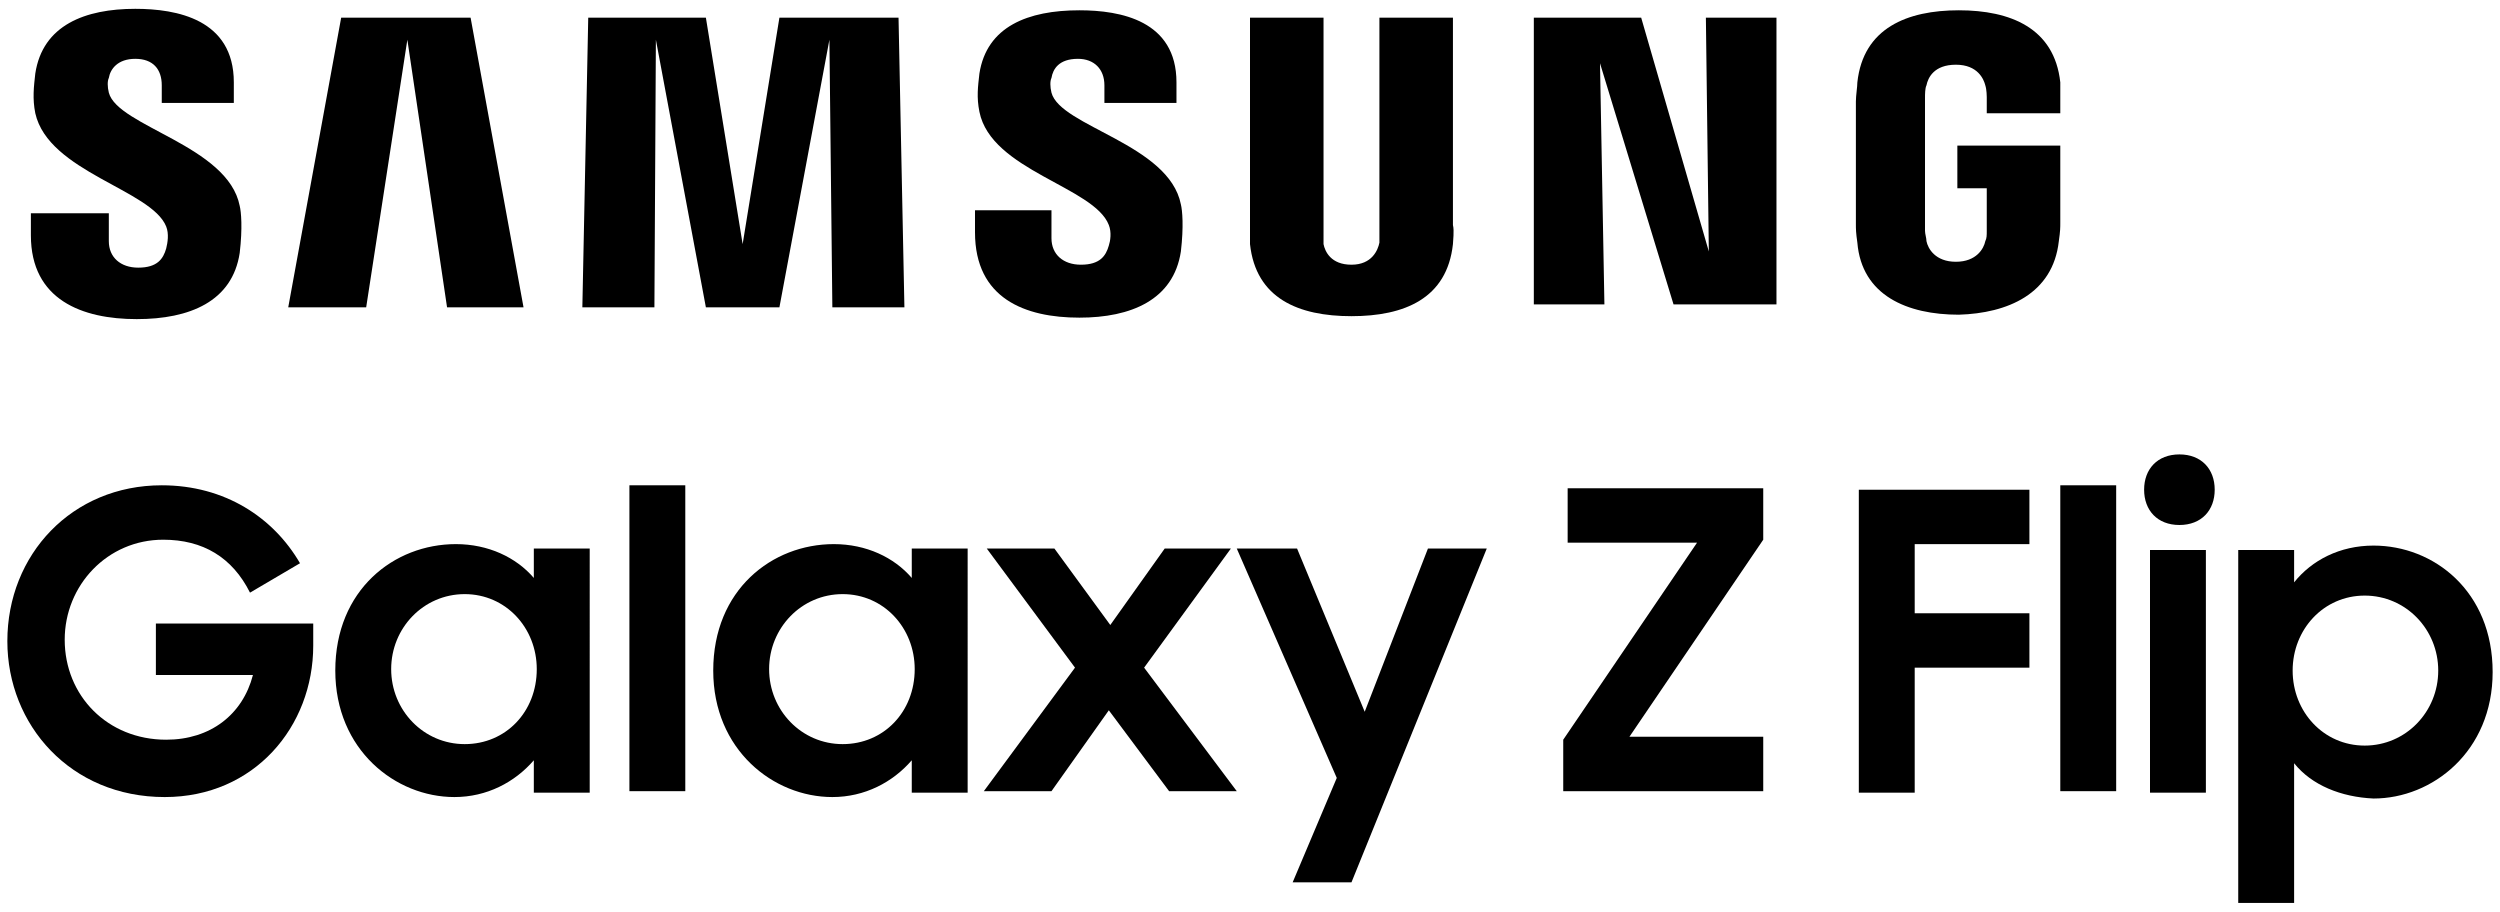
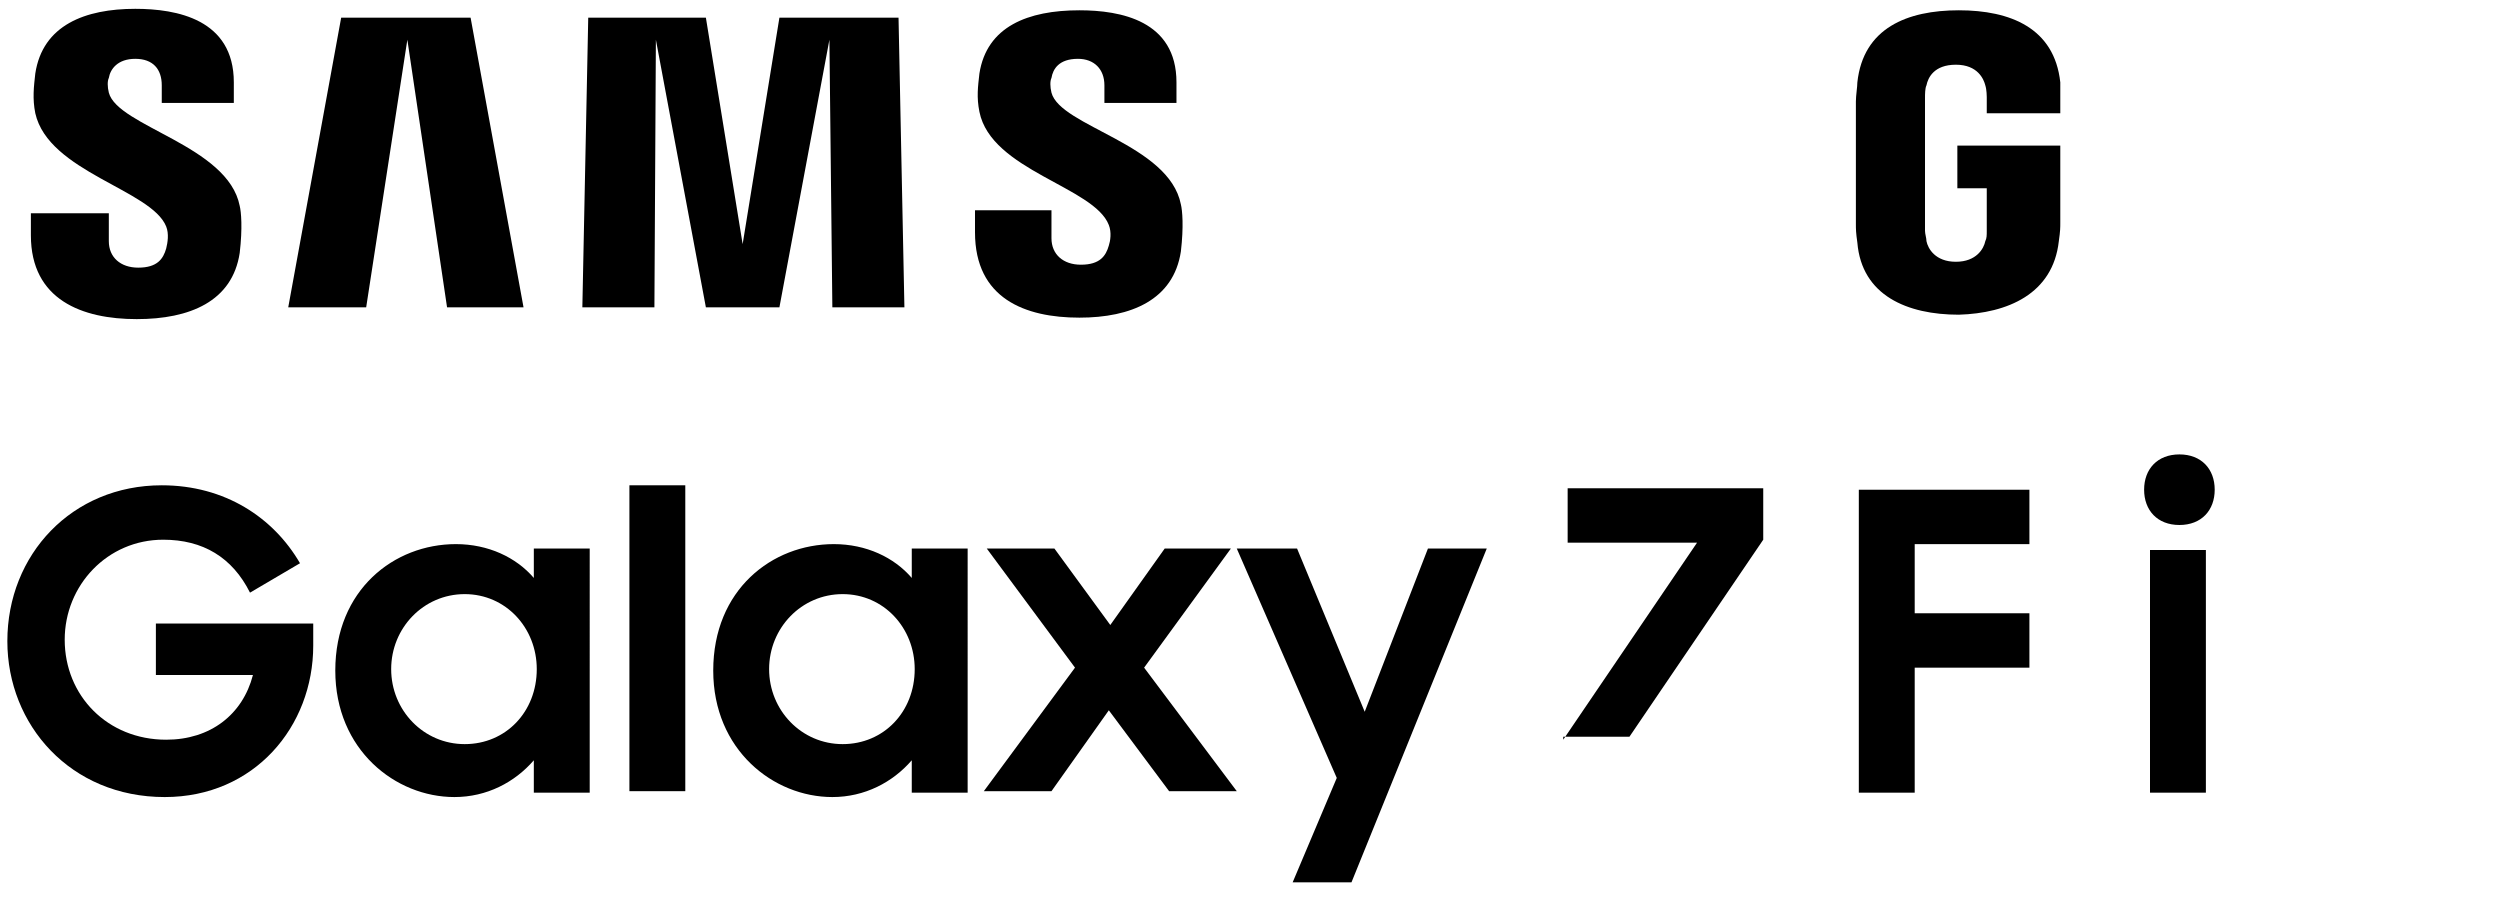
<svg xmlns="http://www.w3.org/2000/svg" version="1.1" id="Ebene_1" x="0px" y="0px" width="170px" height="62px" viewBox="0 0 170 62" style="enable-background:new 0 0 170 62;" xml:space="preserve">
  <g>
    <path d="M73.4,21.6c3.5,0,6.4-1.2,6.9-4.5c0.2-1.7,0.1-2.8,0-3.2c-0.8-4.1-8.2-5.3-8.8-7.6c-0.1-0.4-0.1-0.8,0-1   C71.6,4.7,72,4,73.3,4c1.1,0,1.8,0.7,1.8,1.8c0,0.4,0,1.2,0,1.2h4.9V5.6c0-4.2-3.8-4.9-6.6-4.9c-3.5,0-6.3,1.1-6.8,4.3   c-0.1,0.9-0.2,1.6,0,2.6c0.8,4,7.8,5.1,8.8,7.7c0.2,0.5,0.1,1.1,0,1.4c-0.2,0.7-0.6,1.3-1.9,1.3c-1.2,0-2-0.7-2-1.8l0-1.9h-5.2v1.5   C66.3,20.3,69.7,21.6,73.4,21.6z" />
-     <polygon points="108.8,4.3 113.8,20.7 120.8,20.7 120.8,1.2 116,1.2 116.2,17.1 111.6,1.2 104.3,1.2 104.3,20.7 109.1,20.7  " />
    <path d="M9.3,21.7c3.6,0,6.5-1.2,7-4.5c0.2-1.7,0.1-2.8,0-3.2c-0.8-4.1-8.3-5.4-8.9-7.7c-0.1-0.4-0.1-0.8,0-1   c0.1-0.6,0.6-1.3,1.8-1.3c1.2,0,1.8,0.7,1.8,1.8c0,0.4,0,1.2,0,1.2h4.9V5.6c0-4.3-3.9-5-6.7-5C5.8,0.6,2.9,1.7,2.4,5   c-0.1,0.9-0.2,1.7,0,2.7c0.9,4,7.9,5.2,8.9,7.7c0.2,0.5,0.1,1.1,0,1.5c-0.2,0.7-0.6,1.3-1.9,1.3c-1.2,0-2-0.7-2-1.8l0-1.9H2.1V16   C2.1,20.4,5.6,21.7,9.3,21.7z" />
    <polygon points="56.4,2.7 56.6,20.9 61.5,20.9 61.1,1.2 53,1.2 50.5,16.6 48,1.2 40,1.2 39.6,20.9 44.5,20.9 44.6,2.7 48,20.9    53,20.9  " />
    <polygon points="27.7,2.7 30.4,20.9 35.6,20.9 32,1.2 23.2,1.2 19.6,20.9 24.9,20.9  " />
-     <path d="M91.9,21.5c3.6,0,6.5-1.2,6.9-4.9c0-0.2,0.1-0.9,0-1.3V1.2h-5v14.6c0,0.3,0,0.5,0,0.7C93.7,17,93.3,18,91.9,18   c-1.4,0-1.8-0.9-1.9-1.4C90,16.3,90,16,90,15.8V1.2h-5v14.1c0,0.4,0,1.1,0,1.3C85.4,20.3,88.3,21.5,91.9,21.5z" />
    <path d="M140,16.4c0.1-0.7,0.1-0.9,0.1-1.3V9.9h-7v2.9h2v2.9c0,0.3,0,0.5-0.1,0.7c-0.1,0.5-0.6,1.4-2,1.4c-1.4,0-1.9-0.9-2-1.4   c0-0.2-0.1-0.5-0.1-0.7v-9c0-0.3,0-0.7,0.1-0.9c0.1-0.5,0.5-1.4,2-1.4c1.5,0,1.9,1,2,1.4c0.1,0.3,0.1,0.8,0.1,0.8v1.1h5V6.9   c0,0,0-0.7,0-1.3c-0.4-3.7-3.4-4.9-6.9-4.9c-3.5,0-6.5,1.2-6.9,4.9c0,0.3-0.1,0.9-0.1,1.3v8.3c0,0.4,0,0.6,0.1,1.3   c0.3,3.6,3.4,4.9,6.9,4.9C136.5,21.3,139.6,20,140,16.4z" />
    <path d="M36.3,39.3c-1.2-1.4-3.1-2.3-5.3-2.3c-4.2,0-8.2,3.1-8.2,8.6c0,5.4,4.1,8.6,8.1,8.6c2.2,0,4.1-1,5.4-2.5v2.2h3.8V37.3h-3.8   V39.3z M31.6,50.6c-2.8,0-5-2.3-5-5.1c0-2.8,2.2-5.1,5-5.1c2.8,0,4.9,2.3,4.9,5.1C36.5,48.4,34.4,50.6,31.6,50.6z" />
    <path d="M62,39.3c-1.2-1.4-3.1-2.3-5.3-2.3c-4.2,0-8.2,3.1-8.2,8.6c0,5.4,4.1,8.6,8.1,8.6c2.2,0,4.1-1,5.4-2.5v2.2h3.8V37.3H62   V39.3z M57.3,50.6c-2.8,0-5-2.3-5-5.1c0-2.8,2.2-5.1,5-5.1c2.8,0,4.9,2.3,4.9,5.1C62.2,48.4,60.1,50.6,57.3,50.6z" />
    <polygon points="92.8,48.4 88.2,37.3 84.1,37.3 90.9,52.9 87.9,60 91.9,60 101.1,37.3 97.1,37.3  " />
    <polygon points="83.7,37.3 79.2,37.3 75.5,42.5 71.7,37.3 67.1,37.3 73.1,45.4 66.9,53.8 71.5,53.8 75.4,48.3 79.5,53.8 84.1,53.8    77.8,45.4  " />
    <rect x="42.8" y="33" width="3.8" height="20.8" />
    <path d="M10.6,45.9h6.6c-0.7,2.7-2.9,4.4-5.9,4.4c-4,0-6.9-3-6.9-6.8c0-3.7,2.9-6.8,6.7-6.8c2.7,0,4.7,1.2,5.9,3.6l3.4-2   C18.6,35.2,15.3,33,11,33C4.9,33,0.5,37.7,0.5,43.6c0,5.7,4.3,10.6,10.7,10.6c6.1,0,10.1-4.8,10.1-10.3v-1.5H10.6V45.9z" />
    <g>
      <g>
        <g>
          <g>
-             <path d="M106.3,50.3l9.1-13.4h-8.8v-3.7h13.3v3.5l-9.1,13.4h9.1v3.7h-13.6V50.3z" />
+             <path d="M106.3,50.3l9.1-13.4h-8.8v-3.7h13.3v3.5l-9.1,13.4h9.1h-13.6V50.3z" />
          </g>
        </g>
        <g>
          <g>
            <path d="M126.3,33.3H138v3.7h-7.8v4.7h7.8v3.7h-7.8v8.5h-3.8V33.3z" />
-             <path d="M140.1,33h3.8v20.8h-3.8V33z" />
            <path d="M148.2,30.9c1.5,0,2.4,1,2.4,2.4c0,1.4-0.9,2.4-2.4,2.4c-1.5,0-2.4-1-2.4-2.4C145.8,31.9,146.7,30.9,148.2,30.9z        M146.2,37.4h3.8v16.5h-3.8V37.4z" />
-             <path d="M156,51.9v9.5h-3.8V37.4h3.8v2.2c1.2-1.5,3.1-2.5,5.4-2.5c4.1,0,8.1,3.1,8.1,8.6c0,5.4-4.1,8.6-8.1,8.6       C159.2,54.2,157.2,53.4,156,51.9z M165.8,45.6c0-2.8-2.2-5.1-5-5.1c-2.8,0-4.9,2.3-4.9,5.1c0,2.8,2.1,5.1,4.9,5.1       C163.6,50.7,165.8,48.4,165.8,45.6z" />
          </g>
        </g>
      </g>
    </g>
  </g>
</svg>